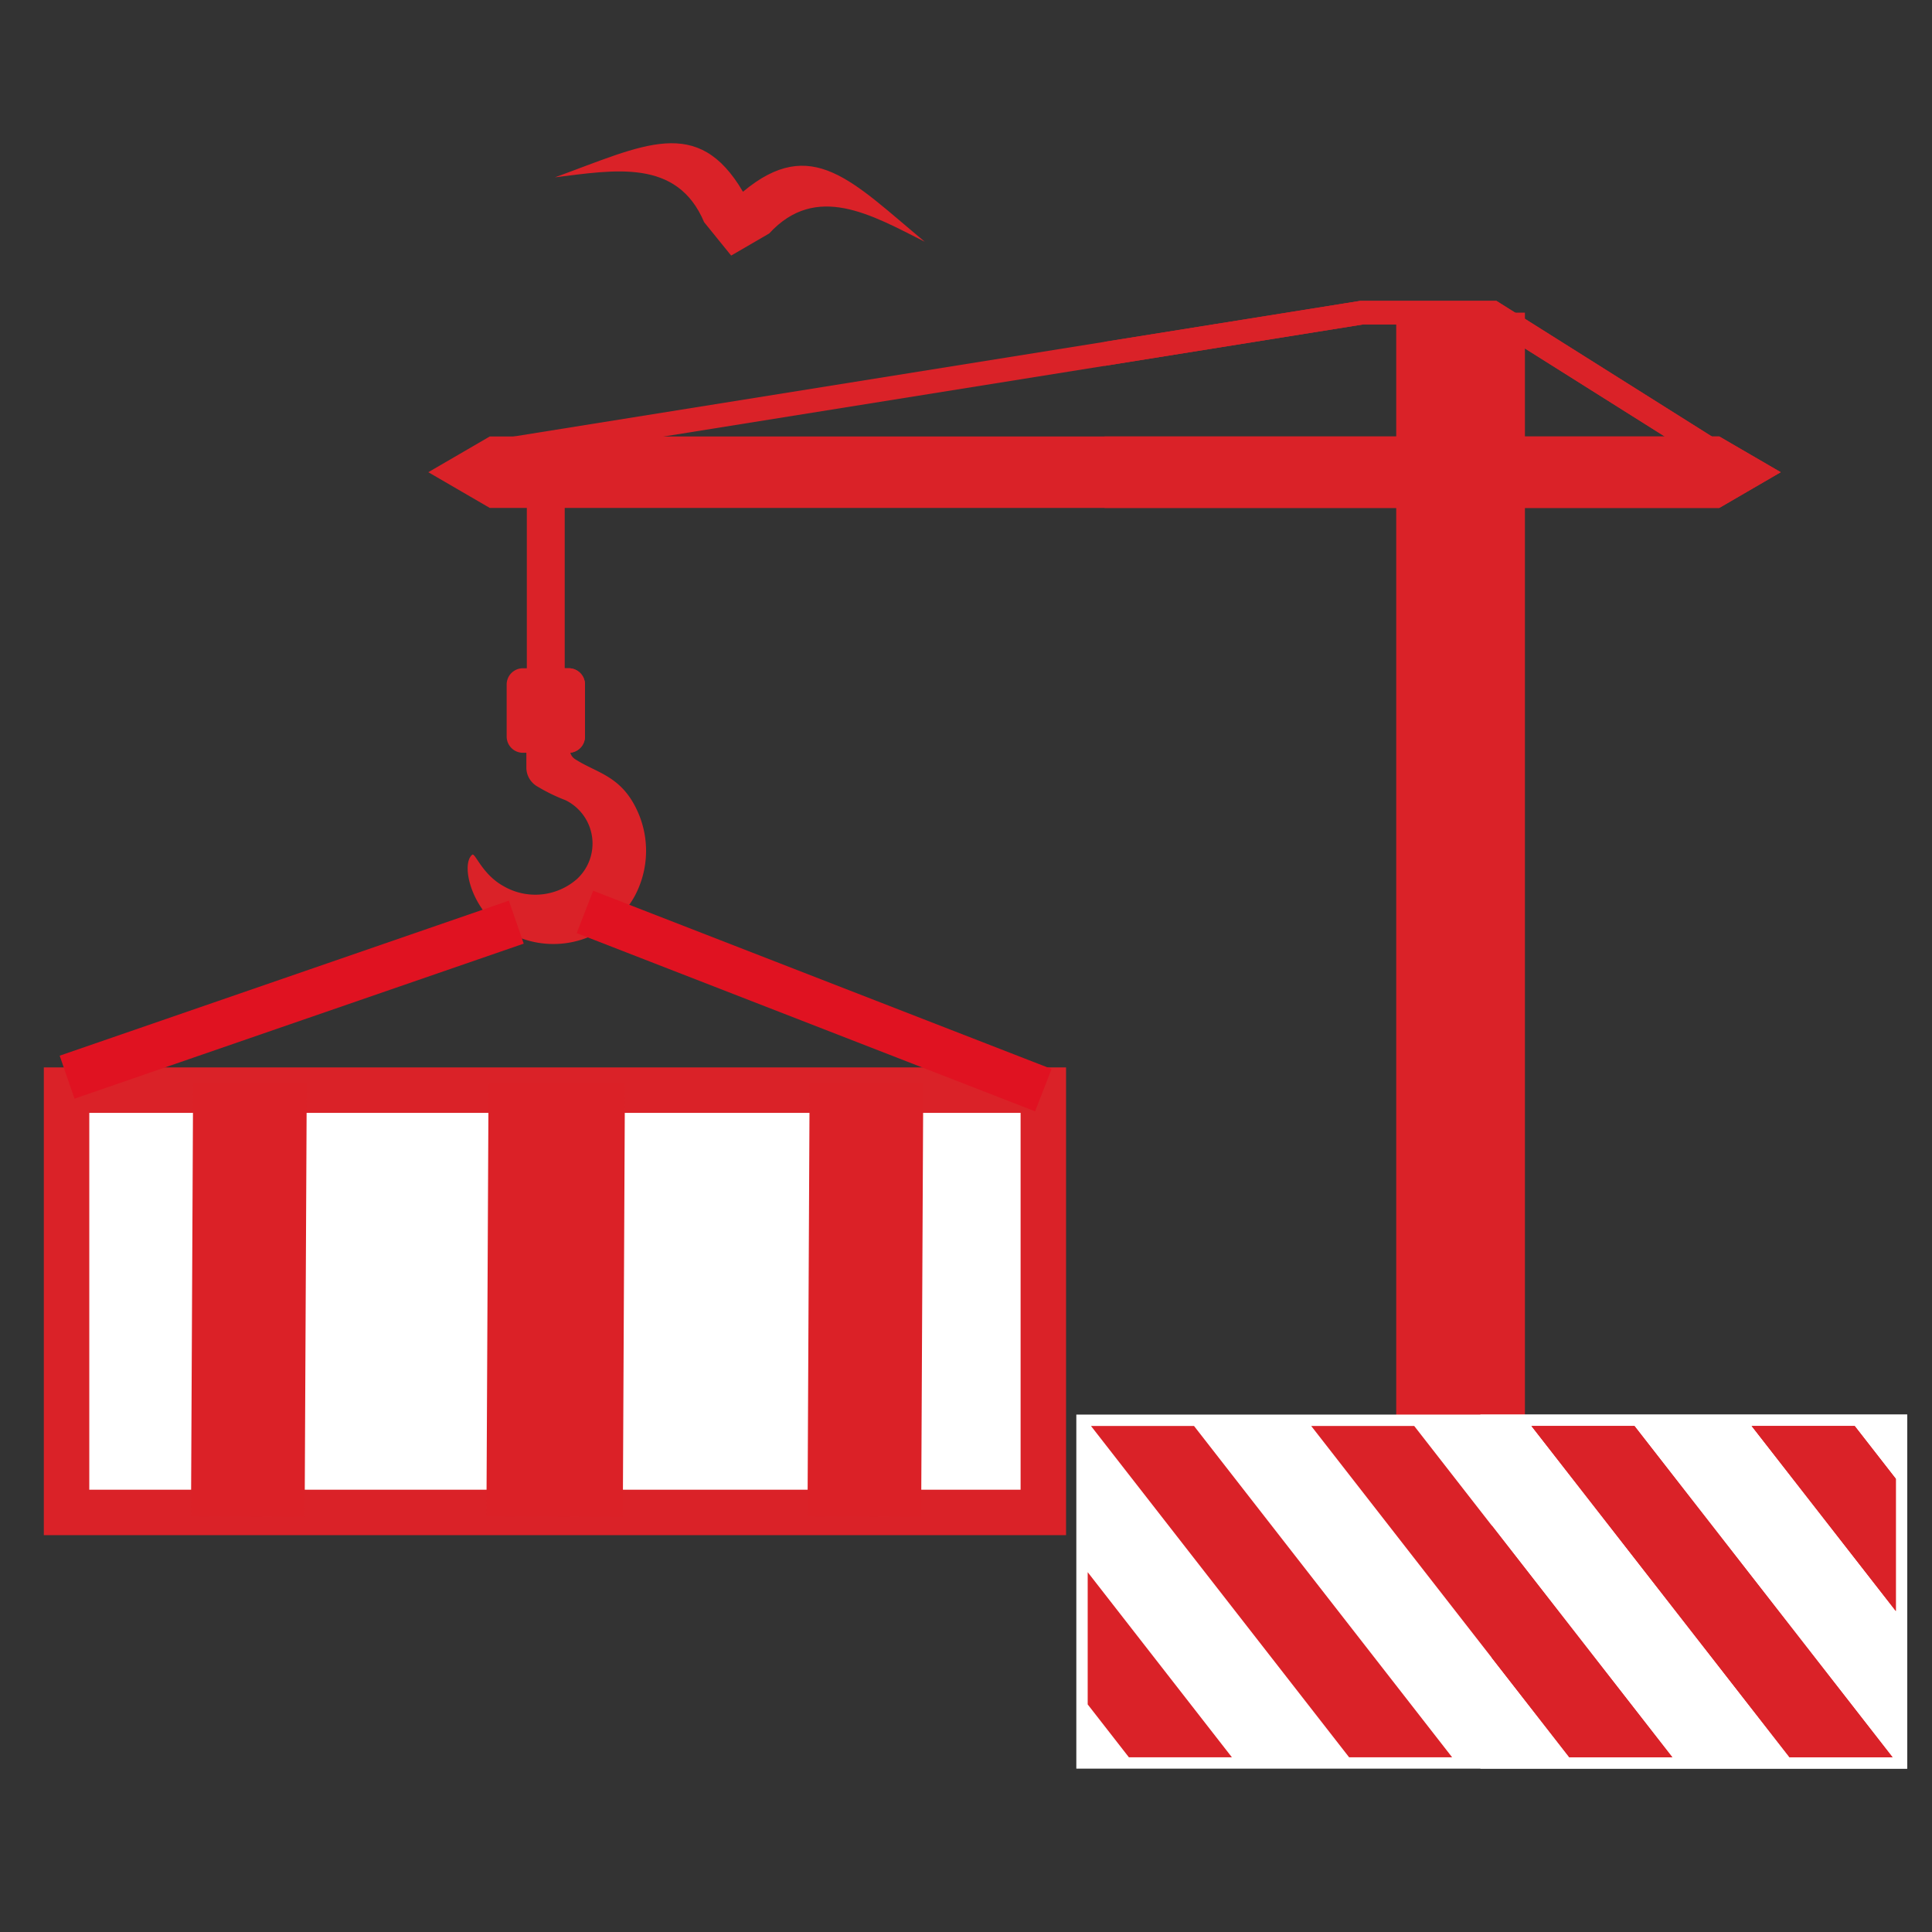
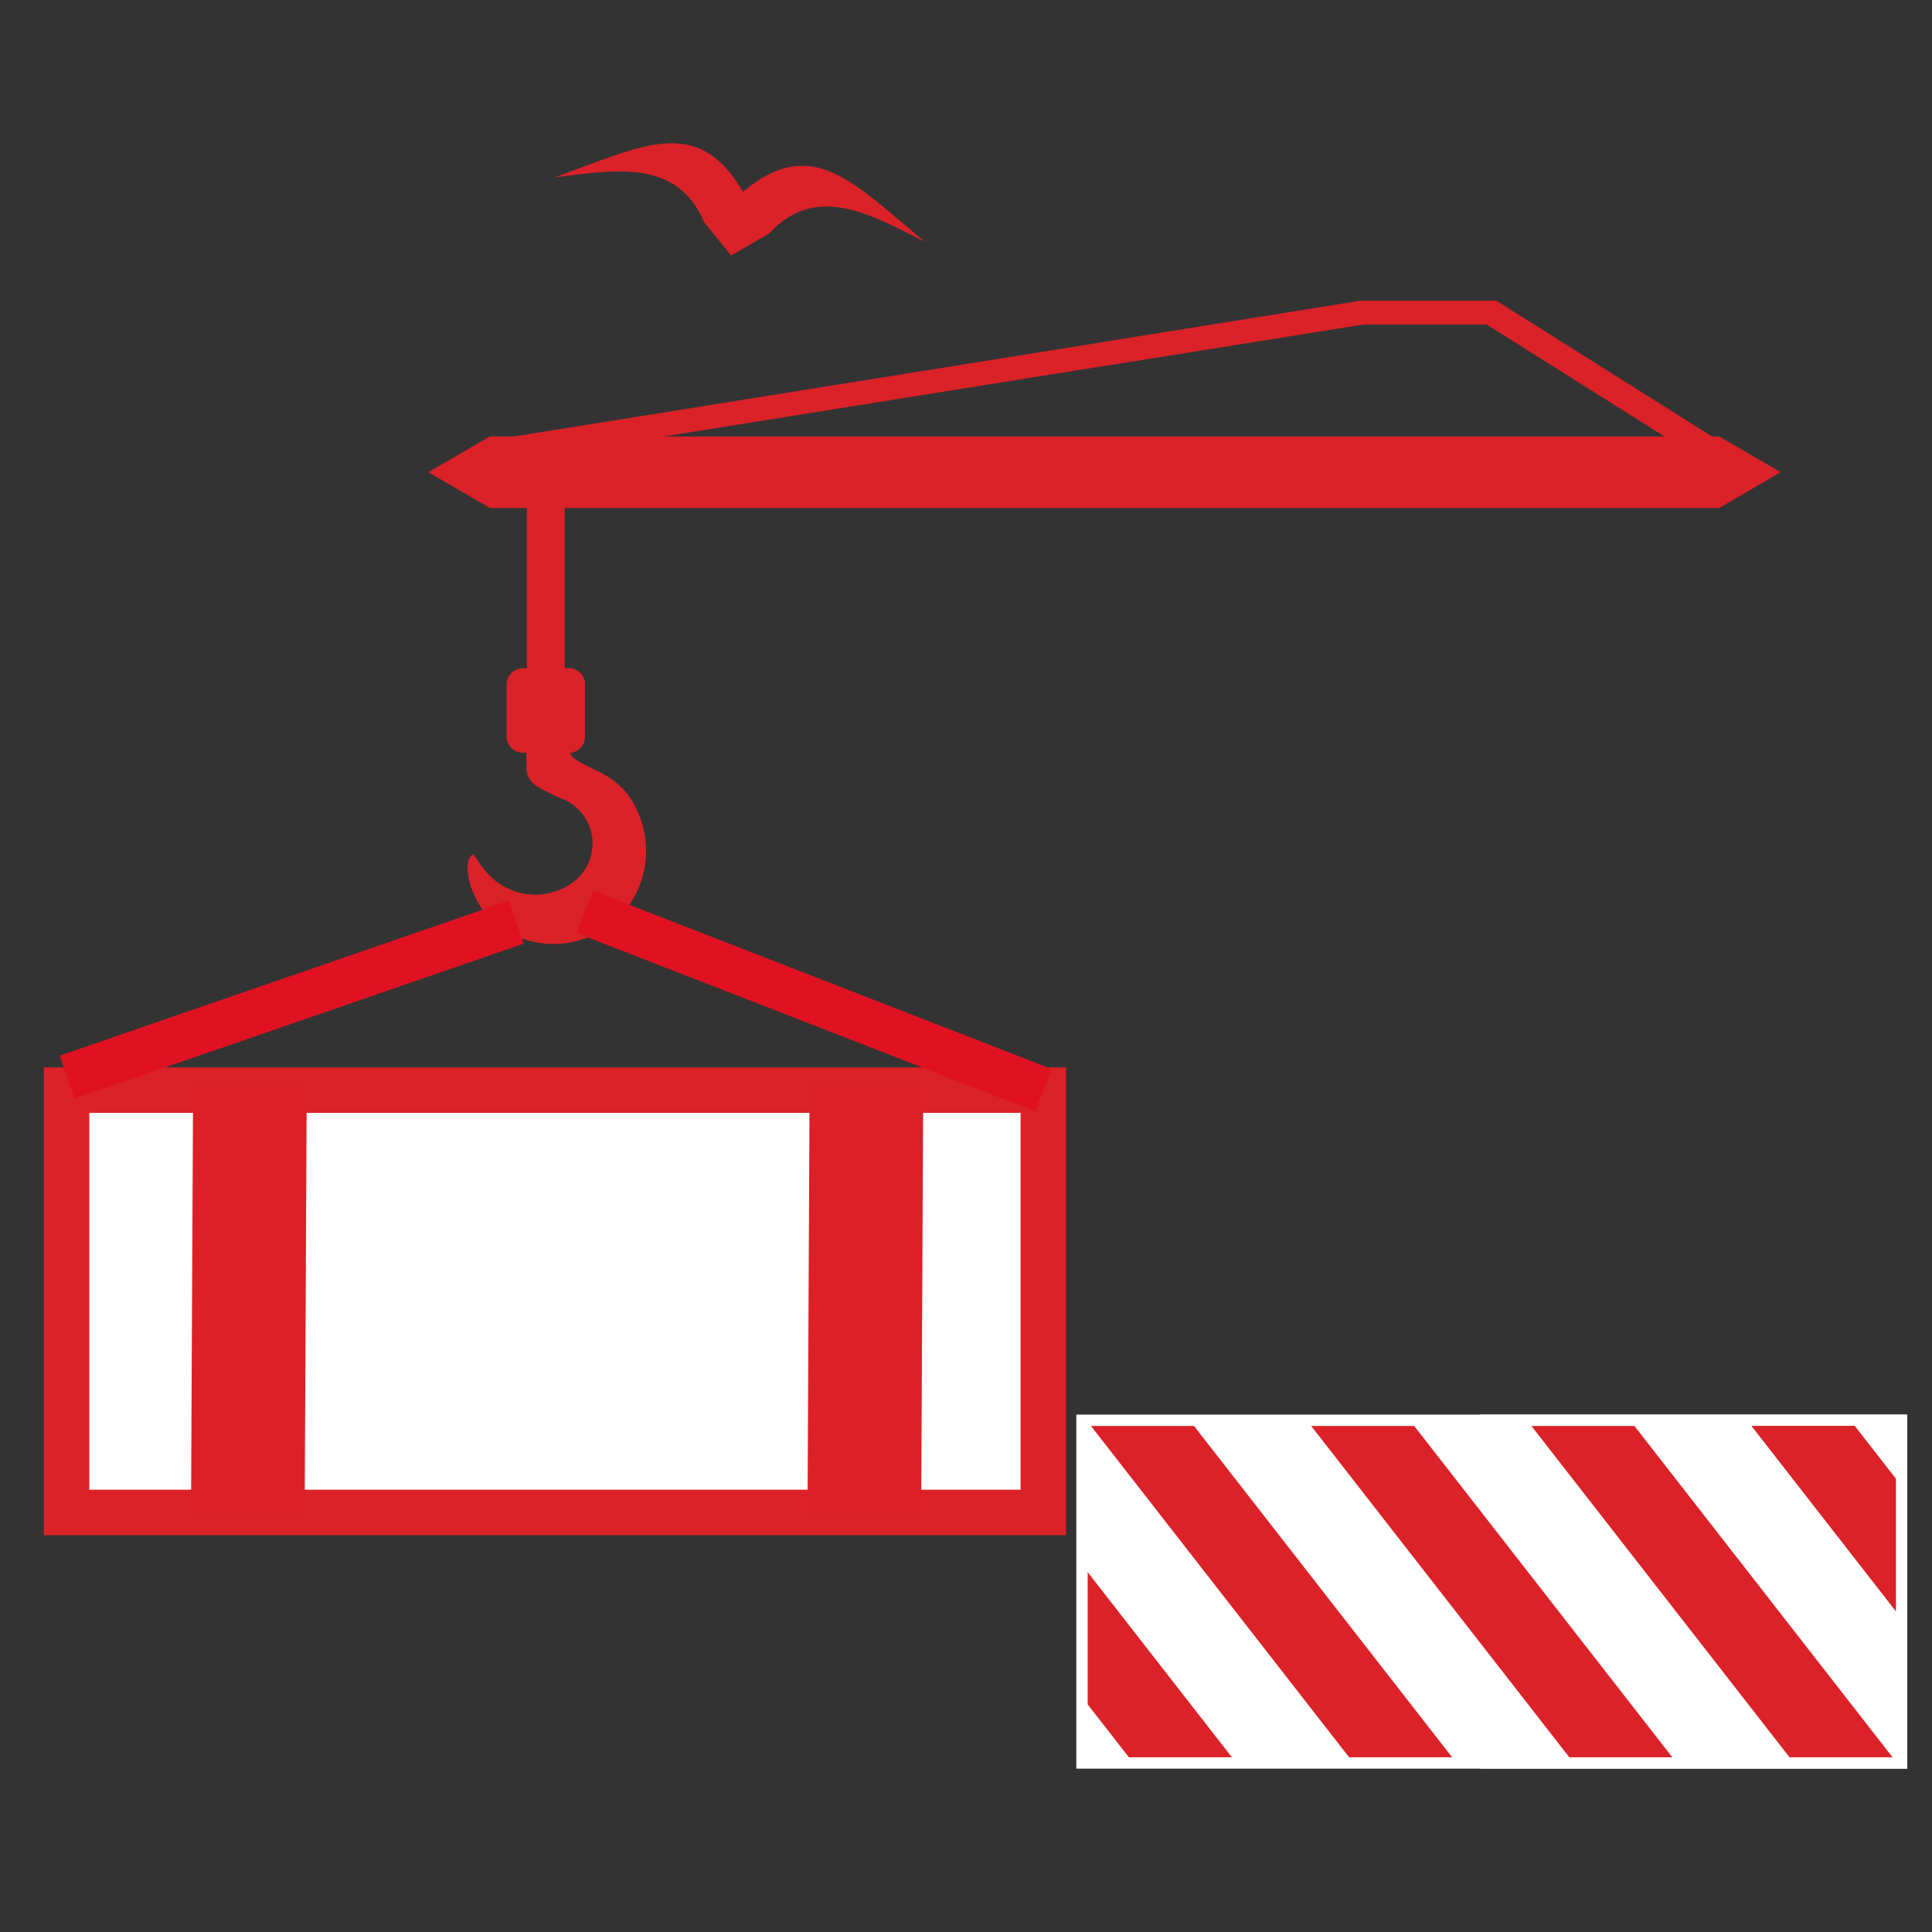
<svg xmlns="http://www.w3.org/2000/svg" viewBox="0 0 85 85">
  <rect x="0" y="0" width="85" height="85" fill="#333333" stroke="none" />
  <g id="Isolation_Mode" data-name="Isolation Mode">
    <rect x="2.928" y="47.962" width="42.974" height="18.579" style="fill:#fff;stroke:#da2228;stroke-miterlimit:10;stroke-width:2px" />
-     <rect x="61.428" y="13.755" width="5.662" height="63.566" style="fill:#da2228" />
    <polygon points="21.548 19.203 75.641 19.203 75.641 19.204 75.641 19.203 78.345 20.775 75.641 22.347 75.641 22.347 75.641 22.347 21.548 22.347 18.844 20.775 21.548 19.203" style="fill:#da2228;fill-rule:evenodd" />
    <polygon points="21.371 19.401 59.787 13.246 59.837 13.238 59.905 13.238 65.622 13.237 65.836 13.237 66.004 13.343 76.628 20.031 75.865 20.855 65.409 14.273 59.973 14.274 21.607 20.421 21.371 19.401" style="fill:#da2228;fill-rule:evenodd" />
-     <polygon points="48.595 19.203 75.641 19.203 75.641 19.204 75.641 19.203 78.345 20.775 75.641 22.347 75.641 22.347 75.641 22.347 48.595 22.347 48.595 19.203" style="fill:#da2228;fill-rule:evenodd" />
    <polygon points="48.595 15.039 59.787 13.246 59.837 13.238 59.905 13.238 65.622 13.237 65.836 13.237 66.004 13.343 76.628 20.031 75.865 20.855 65.409 14.273 59.973 14.274 48.595 16.097 48.595 15.039" style="fill:#da2228;fill-rule:evenodd" />
    <rect x="47.854" y="62.736" width="35.555" height="14.577" style="fill:#fff;stroke:#fff;stroke-miterlimit:10" />
    <rect x="65.631" y="62.736" width="17.777" height="14.577" style="fill:#fff;stroke:#fff;stroke-miterlimit:10" />
    <polygon points="54.198 77.313 47.854 69.169 47.854 74.987 49.666 77.313 54.198 77.313" style="fill:#da2228;fill-rule:evenodd" />
    <polygon points="63.887 77.313 52.531 62.736 47.998 62.736 59.355 77.313 63.887 77.313" style="fill:#da2228;fill-rule:evenodd" />
    <polygon points="73.575 77.313 62.219 62.736 57.687 62.736 69.043 77.313 73.575 77.313" style="fill:#da2228;fill-rule:evenodd" />
-     <polygon points="83.264 77.313 71.908 62.736 67.376 62.736 78.732 77.313 83.264 77.313" style="fill:#da2228;fill-rule:evenodd" />
    <polygon points="83.409 65.062 81.597 62.736 77.064 62.736 83.409 70.879 83.409 65.062" style="fill:#da2228;fill-rule:evenodd" />
-     <polygon points="73.575 77.313 65.632 67.116 65.632 72.934 69.043 77.313 73.575 77.313" style="fill:#da2228;fill-rule:evenodd" />
    <polygon points="83.264 77.313 71.908 62.736 67.376 62.736 78.732 77.313 83.264 77.313" style="fill:#da2228;fill-rule:evenodd" />
    <polygon points="83.409 65.062 81.597 62.736 77.064 62.736 83.409 70.879 83.409 65.062" style="fill:#da2228;fill-rule:evenodd" />
    <rect x="23.178" y="20.889" width="1.667" height="10.155" style="fill:#da2228" />
    <path d="M30.979,9.776c-1.188-2.819-3.96-2.293-6.564-1.974,3.911-1.421,6.28-2.765,8.272.634,3.025-2.524,4.8-.457,8,2.2-2.343-1.181-4.774-2.615-6.845-.365l-1.674.973Z" style="fill:#da2228;fill-rule:evenodd" />
    <path d="M23.155,30.03h1.881l.027,2.774c.005.242.014.452.245.6.987.637,2.117.726,2.823,2.483a4.215,4.215,0,0,1-.233,3.585,4.089,4.089,0,0,1-6.183,1.1c-1.085-1.013-1.39-2.6-.939-2.968.128-.1.433.863,1.38,1.384a2.78,2.78,0,0,0,3.225-.312,2.123,2.123,0,0,0-.5-3.47,7.766,7.766,0,0,1-1.223-.595.962.962,0,0,1-.5-.8Z" style="fill:#da2228;fill-rule:evenodd" />
    <path d="M23,29.4h2.029a.717.717,0,0,1,.709.72V32.4a.716.716,0,0,1-.709.719H23a.716.716,0,0,1-.709-.719V30.122A.717.717,0,0,1,23,29.4Z" style="fill:#da2228;fill-rule:evenodd" />
    <path d="M24.012,29.4h1.015a.716.716,0,0,1,.708.72V32.4a.716.716,0,0,1-.708.719H24.012Z" style="fill:#da2228;fill-rule:evenodd" />
-     <line x1="24.494" y1="47.648" x2="24.401" y2="66.722" style="fill:#db2127;stroke:#db2127;stroke-miterlimit:10;stroke-width:6px" />
    <line x1="10.996" y1="47.648" x2="10.903" y2="66.722" style="fill:#db2127;stroke:#db2127;stroke-miterlimit:10;stroke-width:5px" />
    <line x1="38.12" y1="47.648" x2="38.027" y2="66.722" style="fill:#db2127;stroke:#db2127;stroke-miterlimit:10;stroke-width:5px" />
    <line x1="2.952" y1="47.391" x2="22.715" y2="40.571" style="fill:#e50c1c;stroke:#e01221;stroke-miterlimit:10;stroke-width:2px" />
    <line x1="25.735" y1="40.121" x2="45.902" y2="47.962" style="fill:#e50c1c;stroke:#e01221;stroke-miterlimit:10;stroke-width:2px" />
  </g>
</svg>